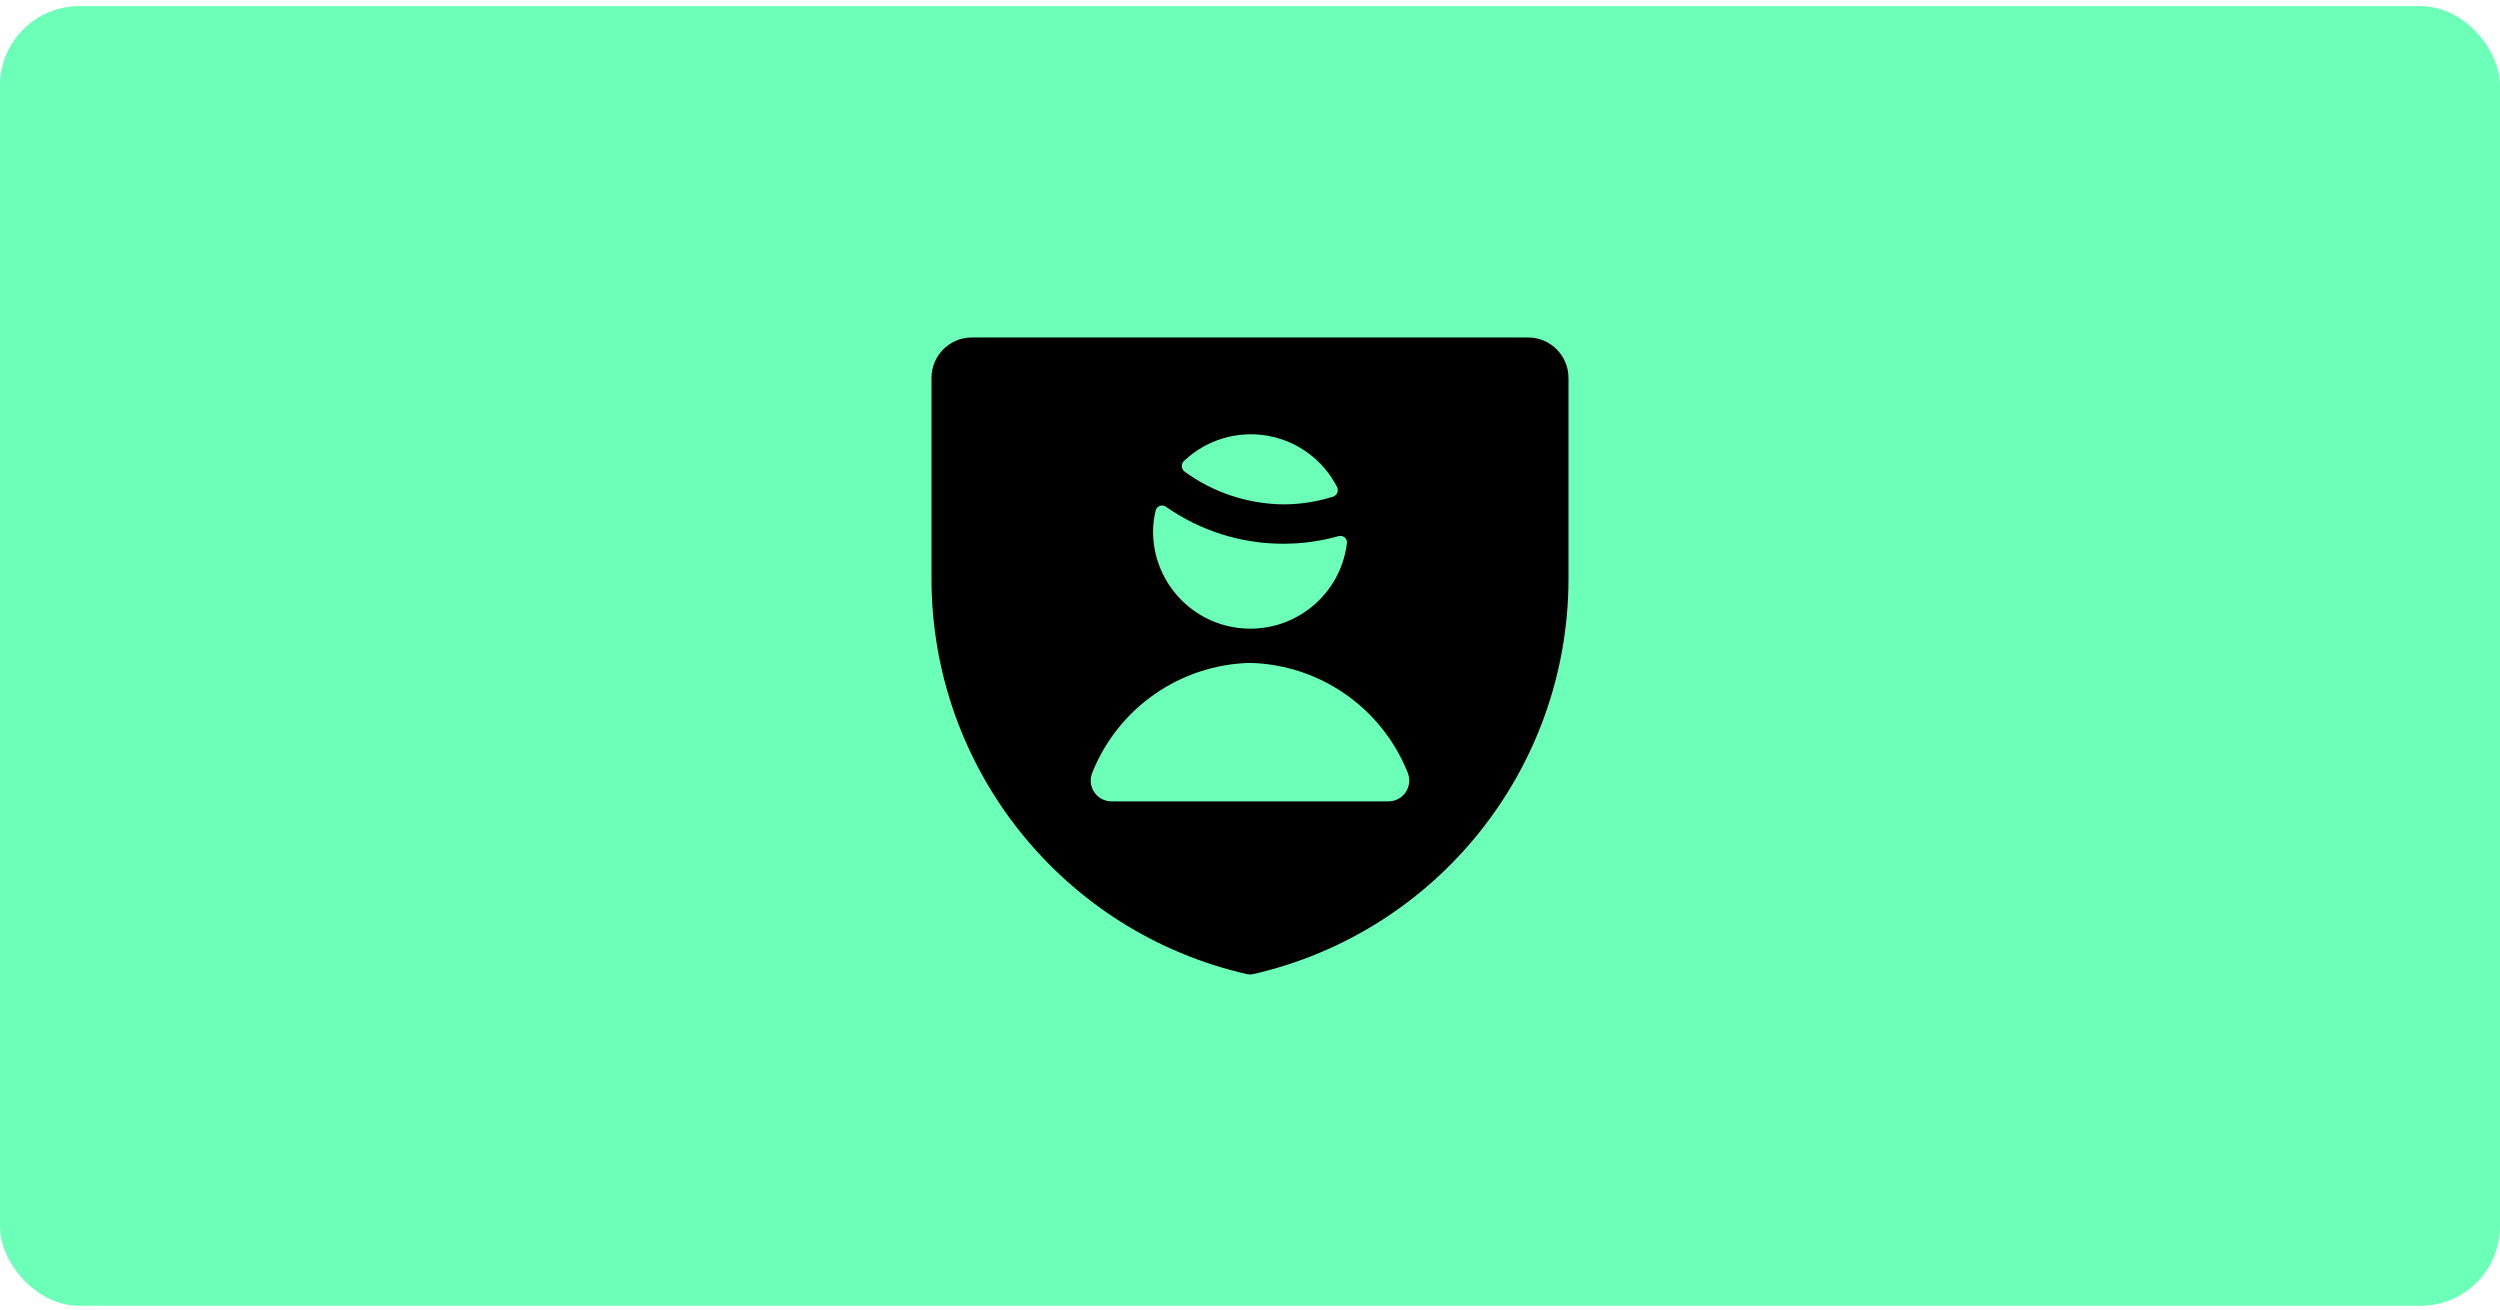
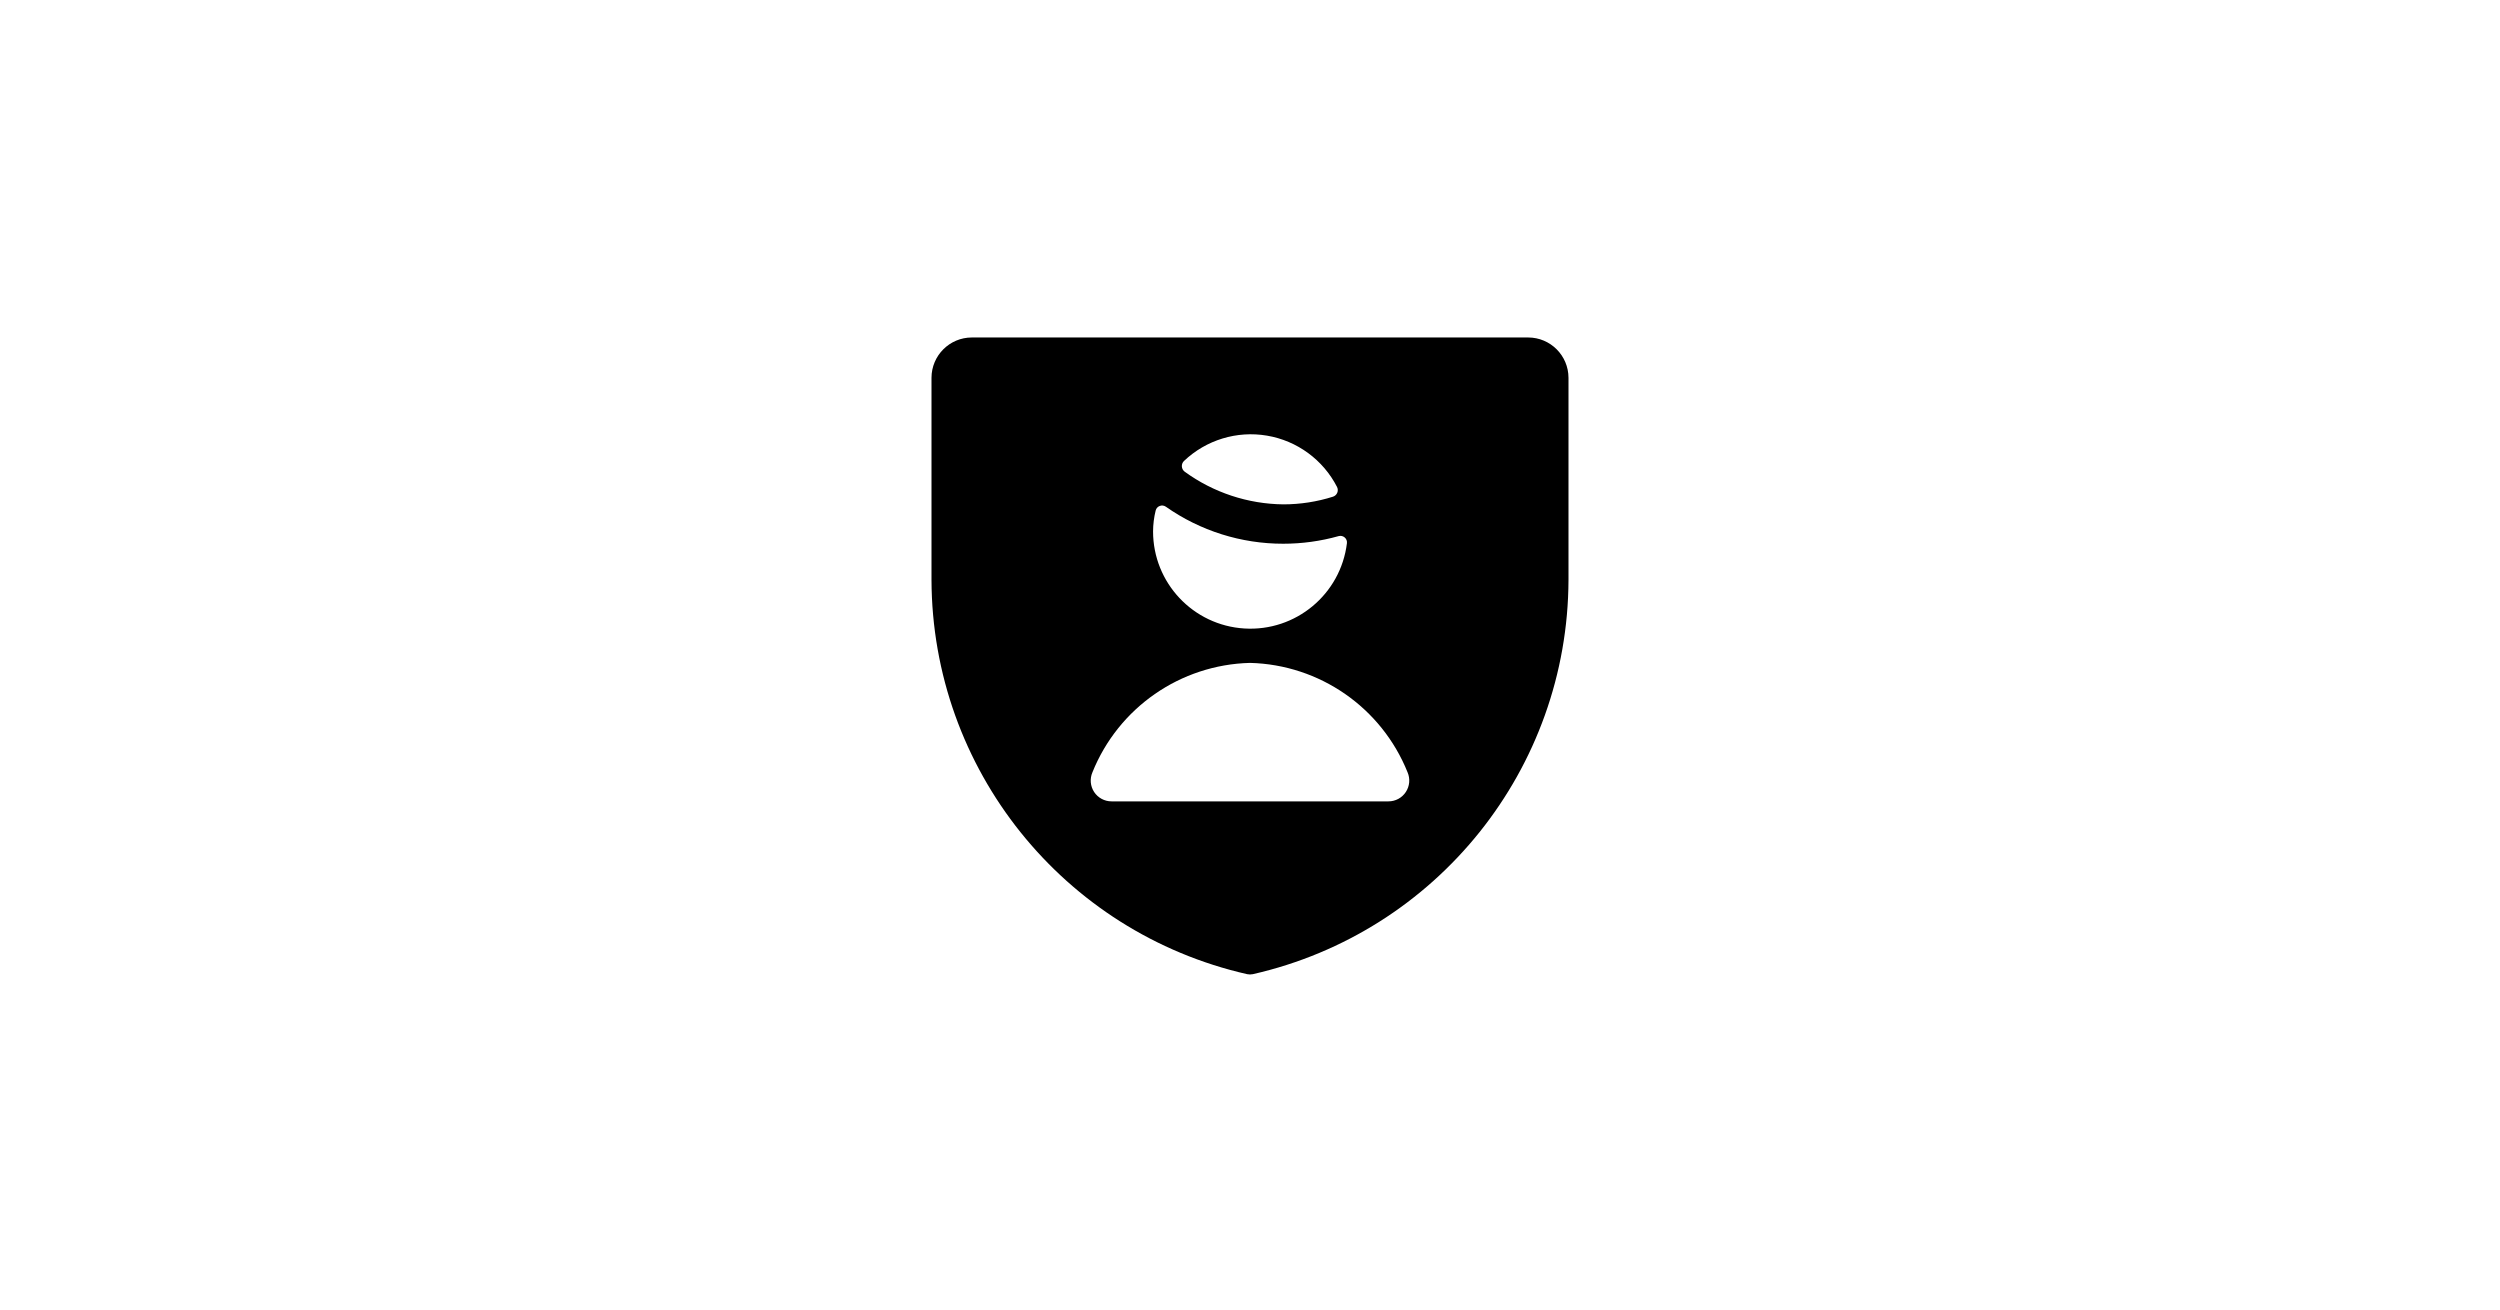
<svg xmlns="http://www.w3.org/2000/svg" width="252" height="132" viewBox="0 0 252 132" fill="none">
-   <rect y="0.621" width="252" height="131" rx="8" fill="#6BFFB8" />
-   <path fill-rule="evenodd" clip-rule="evenodd" d="M154.036 34.018C156.282 34.019 158.102 35.84 158.104 38.085V58.445C158.05 77.492 144.852 93.978 126.279 98.198C126.094 98.236 125.904 98.236 125.72 98.198C107.147 93.978 93.949 77.492 93.895 58.445V38.085C93.897 35.84 95.717 34.019 97.963 34.018H154.036ZM139.958 80.778C140.662 80.779 141.32 80.424 141.706 79.835C142.097 79.245 142.163 78.497 141.882 77.847C139.264 71.33 133.02 66.995 126 66.82C118.98 66.999 112.738 71.332 110.118 77.847C109.837 78.495 109.901 79.241 110.288 79.832C110.676 80.423 111.335 80.778 112.041 80.778H139.958ZM129.349 54.808C131.237 54.809 133.116 54.55 134.933 54.04C135.146 53.98 135.375 54.03 135.544 54.174C135.713 54.316 135.799 54.535 135.77 54.755C135.141 59.901 130.613 63.669 125.437 63.352C120.261 63.036 116.227 58.745 116.229 53.56C116.233 52.852 116.321 52.147 116.491 51.46C116.542 51.248 116.696 51.075 116.901 51C117.106 50.921 117.336 50.949 117.516 51.075C120.981 53.509 125.114 54.812 129.349 54.808ZM119.132 47.021C119.145 47.227 119.247 47.418 119.412 47.543C122.306 49.65 125.784 50.802 129.364 50.84C131.06 50.84 132.747 50.579 134.364 50.067C134.56 50.004 134.718 49.858 134.796 49.669C134.875 49.479 134.866 49.264 134.771 49.081C133.365 46.343 130.751 44.428 127.716 43.913C124.682 43.398 121.582 44.343 119.35 46.463C119.197 46.606 119.117 46.812 119.132 47.021Z" fill="black" />
+   <path fill-rule="evenodd" clip-rule="evenodd" d="M154.036 34.018C156.282 34.019 158.102 35.84 158.104 38.085V58.445C158.05 77.492 144.852 93.978 126.279 98.198C126.094 98.236 125.904 98.236 125.72 98.198C107.147 93.978 93.949 77.492 93.895 58.445V38.085C93.897 35.84 95.717 34.019 97.963 34.018H154.036ZM139.958 80.778C140.662 80.779 141.32 80.424 141.706 79.835C142.097 79.245 142.163 78.497 141.882 77.847C139.264 71.33 133.02 66.995 126 66.82C118.98 66.999 112.738 71.332 110.118 77.847C109.837 78.495 109.901 79.241 110.288 79.832C110.676 80.423 111.335 80.778 112.041 80.778H139.958M129.349 54.808C131.237 54.809 133.116 54.55 134.933 54.04C135.146 53.98 135.375 54.03 135.544 54.174C135.713 54.316 135.799 54.535 135.77 54.755C135.141 59.901 130.613 63.669 125.437 63.352C120.261 63.036 116.227 58.745 116.229 53.56C116.233 52.852 116.321 52.147 116.491 51.46C116.542 51.248 116.696 51.075 116.901 51C117.106 50.921 117.336 50.949 117.516 51.075C120.981 53.509 125.114 54.812 129.349 54.808ZM119.132 47.021C119.145 47.227 119.247 47.418 119.412 47.543C122.306 49.65 125.784 50.802 129.364 50.84C131.06 50.84 132.747 50.579 134.364 50.067C134.56 50.004 134.718 49.858 134.796 49.669C134.875 49.479 134.866 49.264 134.771 49.081C133.365 46.343 130.751 44.428 127.716 43.913C124.682 43.398 121.582 44.343 119.35 46.463C119.197 46.606 119.117 46.812 119.132 47.021Z" fill="black" />
</svg>